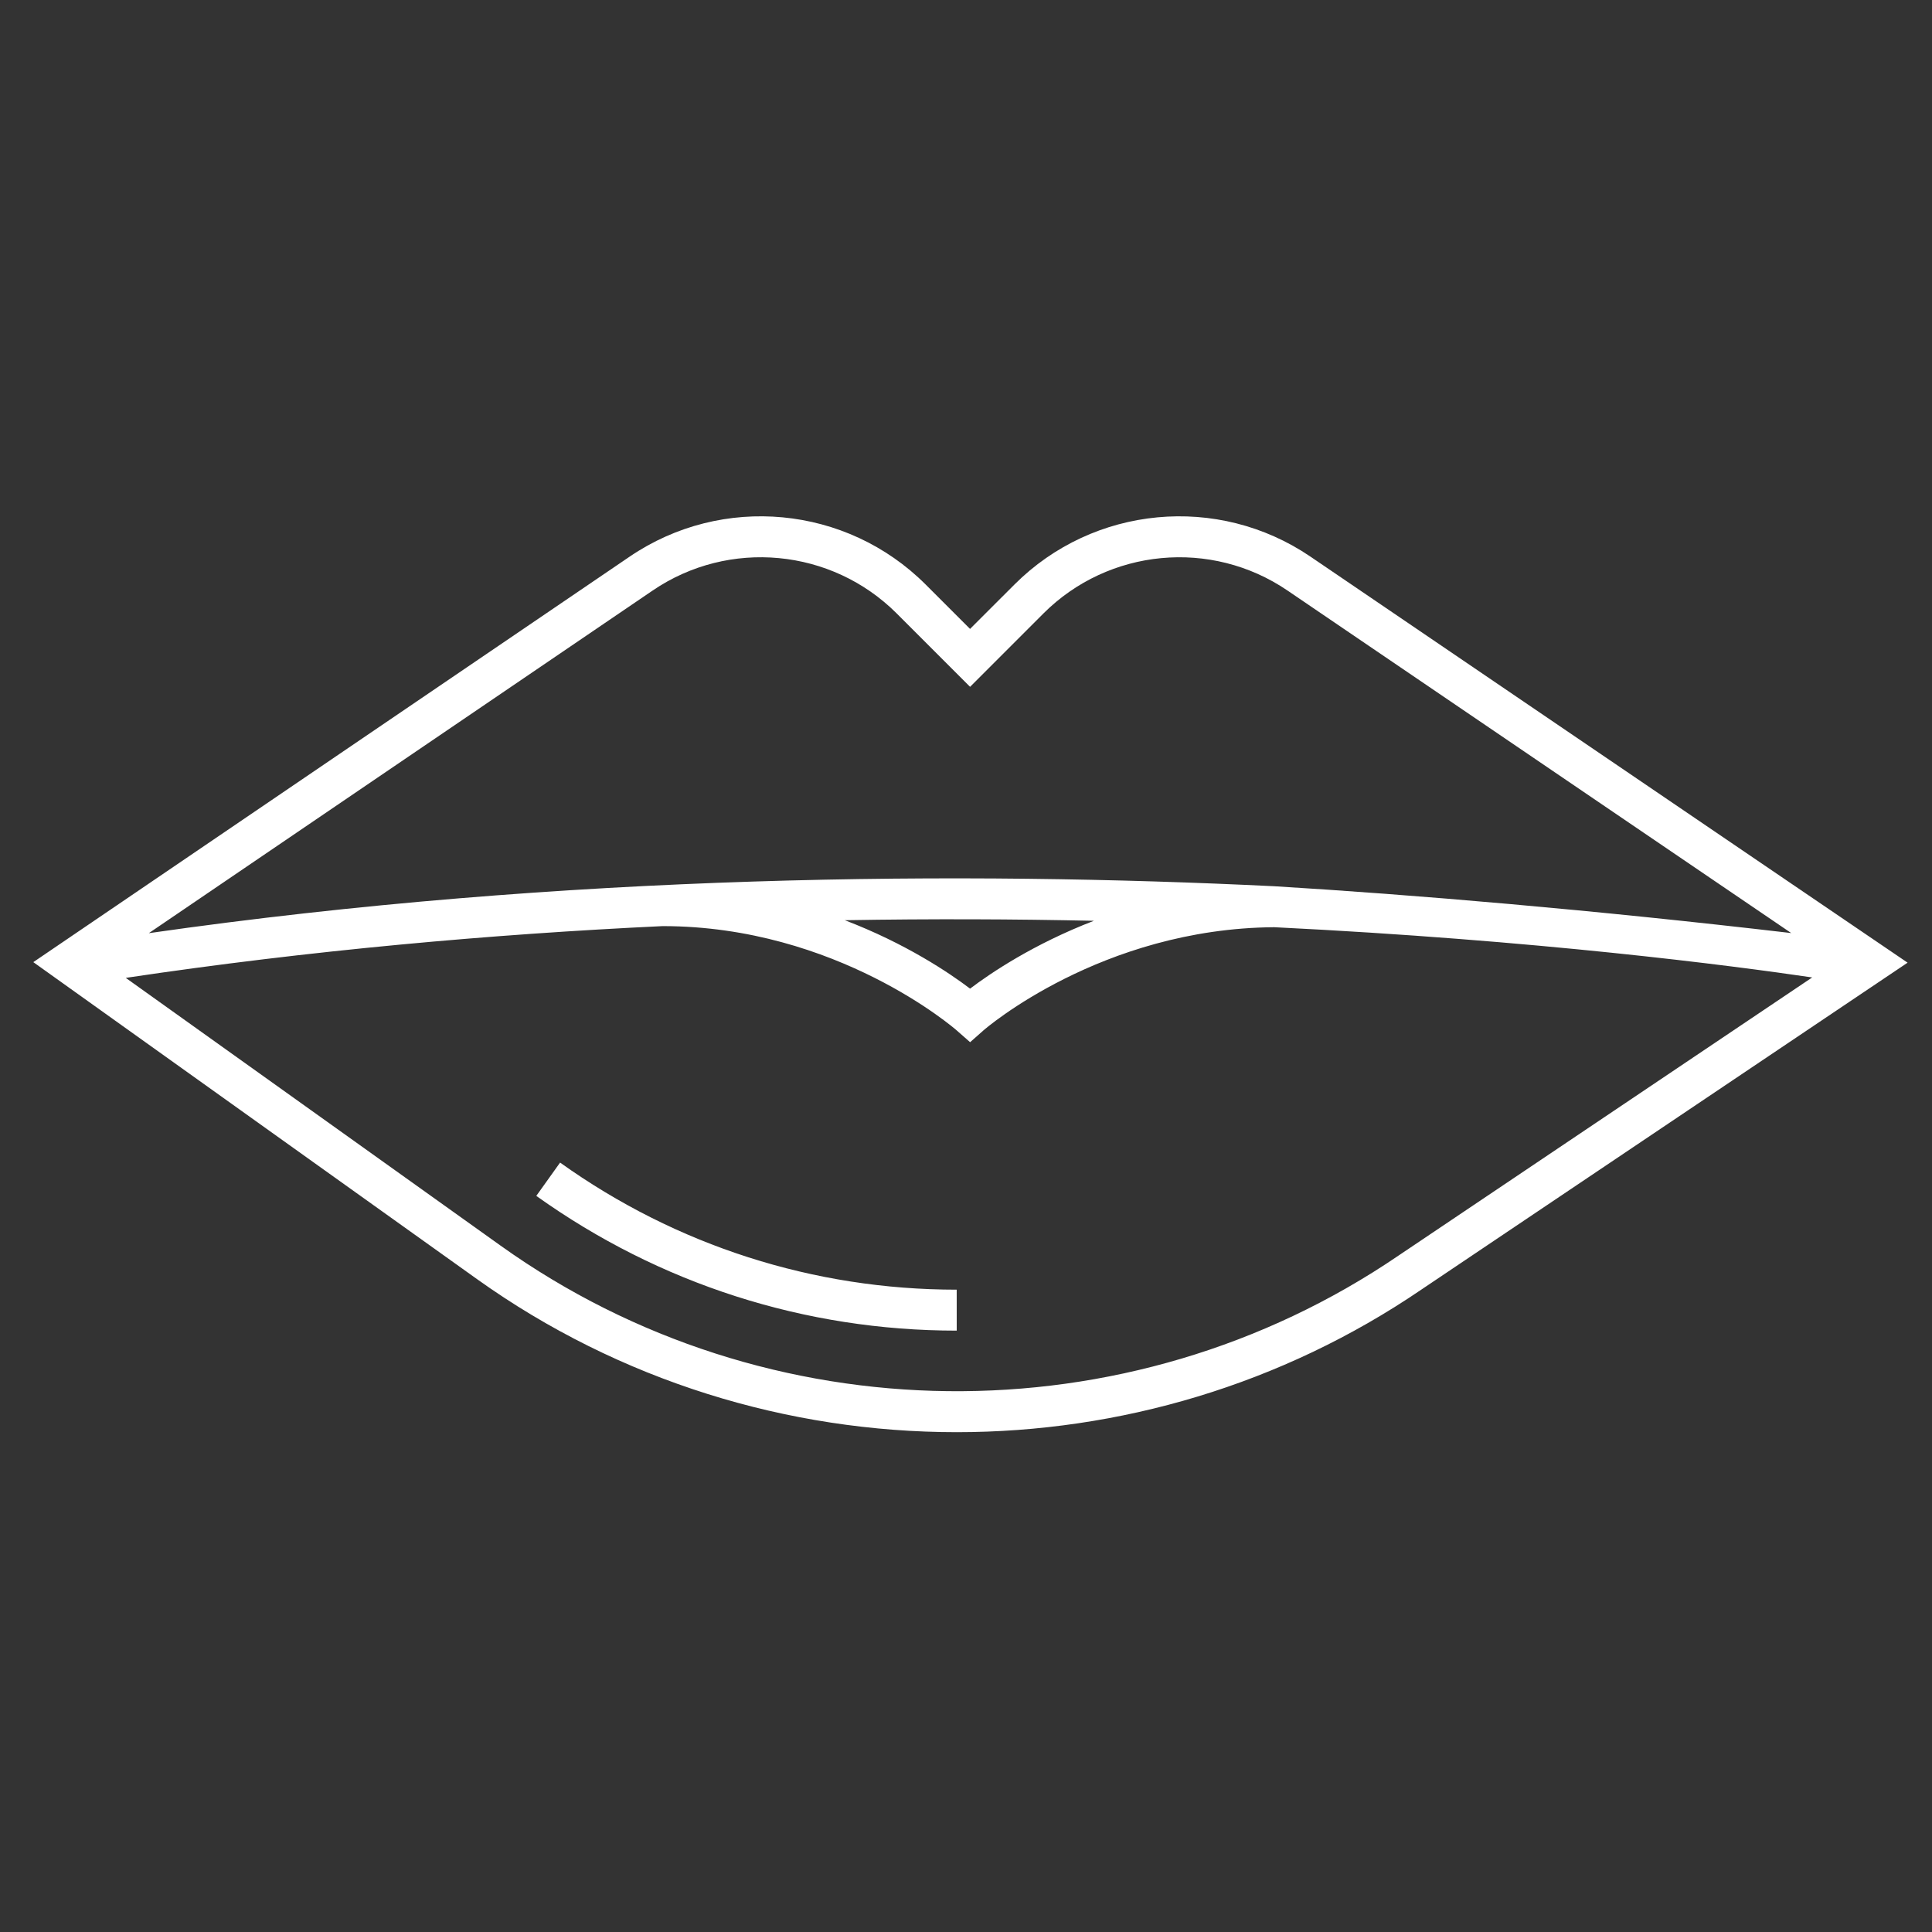
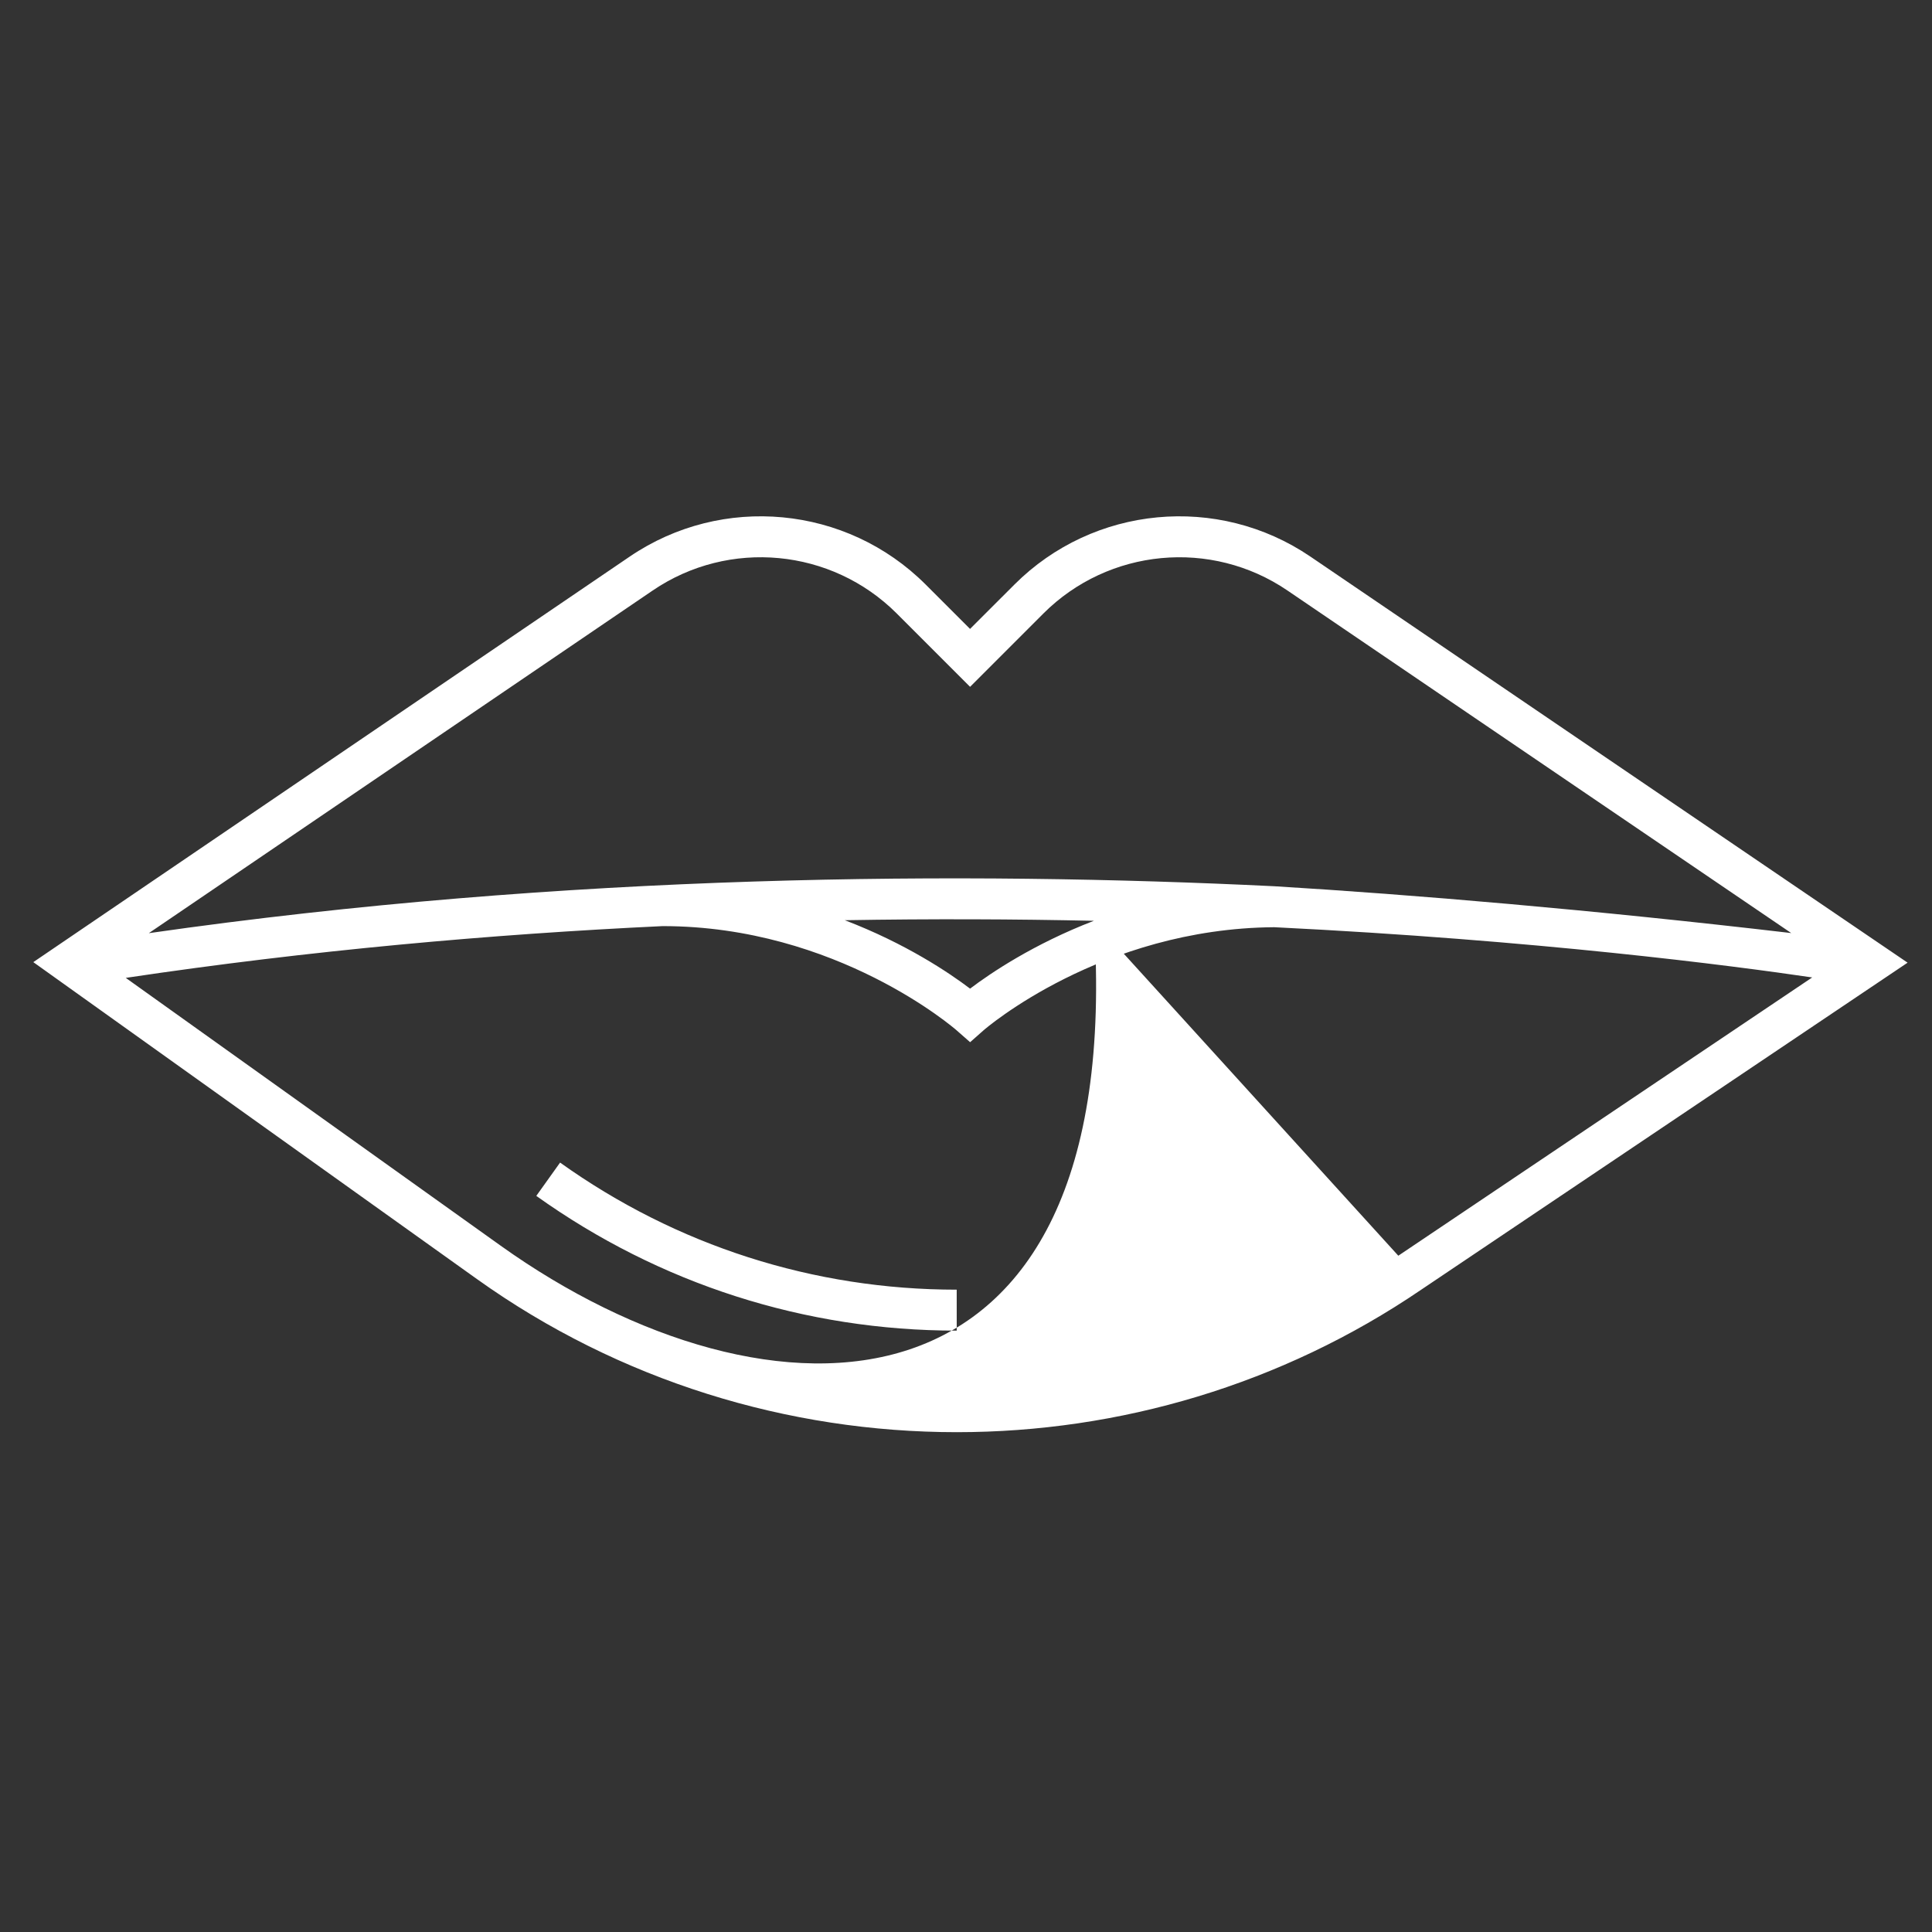
<svg xmlns="http://www.w3.org/2000/svg" width="116" height="116" viewBox="0 0 116 116" fill="none">
  <rect x="0" y="0" width="116" height="116" fill="#333333" stroke="none" />
-   <path d="M78.68 33.42C73.128 29.645 65.654 30.349 60.908 35.097L58.243 37.761L55.579 35.097C50.833 30.35 43.359 29.644 37.807 33.42L2 57.768L28.634 76.795C37.207 82.919 47.324 85.99 57.449 85.99C67.199 85.989 76.955 83.141 85.336 77.432L114.535 57.8L78.68 33.42ZM39.191 35.453C43.768 32.34 49.929 32.923 53.842 36.835L58.245 41.238L62.647 36.835C66.562 32.924 72.722 32.34 77.298 35.453L107.549 56.023C95.606 54.625 84.848 53.716 76.505 53.211C58.047 52.307 34.072 52.426 8.934 56.029L39.191 35.453ZM65.678 55.286C62.062 56.68 59.478 58.425 58.245 59.359C57.001 58.416 54.387 56.651 50.724 55.251C55.93 55.162 60.932 55.183 65.678 55.286ZM83.957 75.395C67.714 86.459 46.056 86.218 30.063 74.795L7.551 58.713C18.628 57.058 29.498 56.093 39.786 55.605C50.257 55.605 57.361 61.797 57.432 61.859L58.247 62.575L59.059 61.857C59.129 61.796 66.106 55.747 76.508 55.671C92.287 56.449 103.982 57.976 108.807 58.687L83.957 75.395ZM57.442 77.434L57.443 79.893C48.337 79.893 39.607 77.096 32.2 71.803L33.628 69.803C40.616 74.795 48.851 77.434 57.442 77.434Z" fill="white" />
+   <path d="M78.68 33.42C73.128 29.645 65.654 30.349 60.908 35.097L58.243 37.761L55.579 35.097C50.833 30.35 43.359 29.644 37.807 33.42L2 57.768L28.634 76.795C37.207 82.919 47.324 85.99 57.449 85.99C67.199 85.989 76.955 83.141 85.336 77.432L114.535 57.8L78.68 33.42ZM39.191 35.453C43.768 32.34 49.929 32.923 53.842 36.835L58.245 41.238L62.647 36.835C66.562 32.924 72.722 32.34 77.298 35.453L107.549 56.023C95.606 54.625 84.848 53.716 76.505 53.211C58.047 52.307 34.072 52.426 8.934 56.029L39.191 35.453ZM65.678 55.286C62.062 56.68 59.478 58.425 58.245 59.359C57.001 58.416 54.387 56.651 50.724 55.251C55.93 55.162 60.932 55.183 65.678 55.286ZC67.714 86.459 46.056 86.218 30.063 74.795L7.551 58.713C18.628 57.058 29.498 56.093 39.786 55.605C50.257 55.605 57.361 61.797 57.432 61.859L58.247 62.575L59.059 61.857C59.129 61.796 66.106 55.747 76.508 55.671C92.287 56.449 103.982 57.976 108.807 58.687L83.957 75.395ZM57.442 77.434L57.443 79.893C48.337 79.893 39.607 77.096 32.2 71.803L33.628 69.803C40.616 74.795 48.851 77.434 57.442 77.434Z" fill="white" />
</svg>